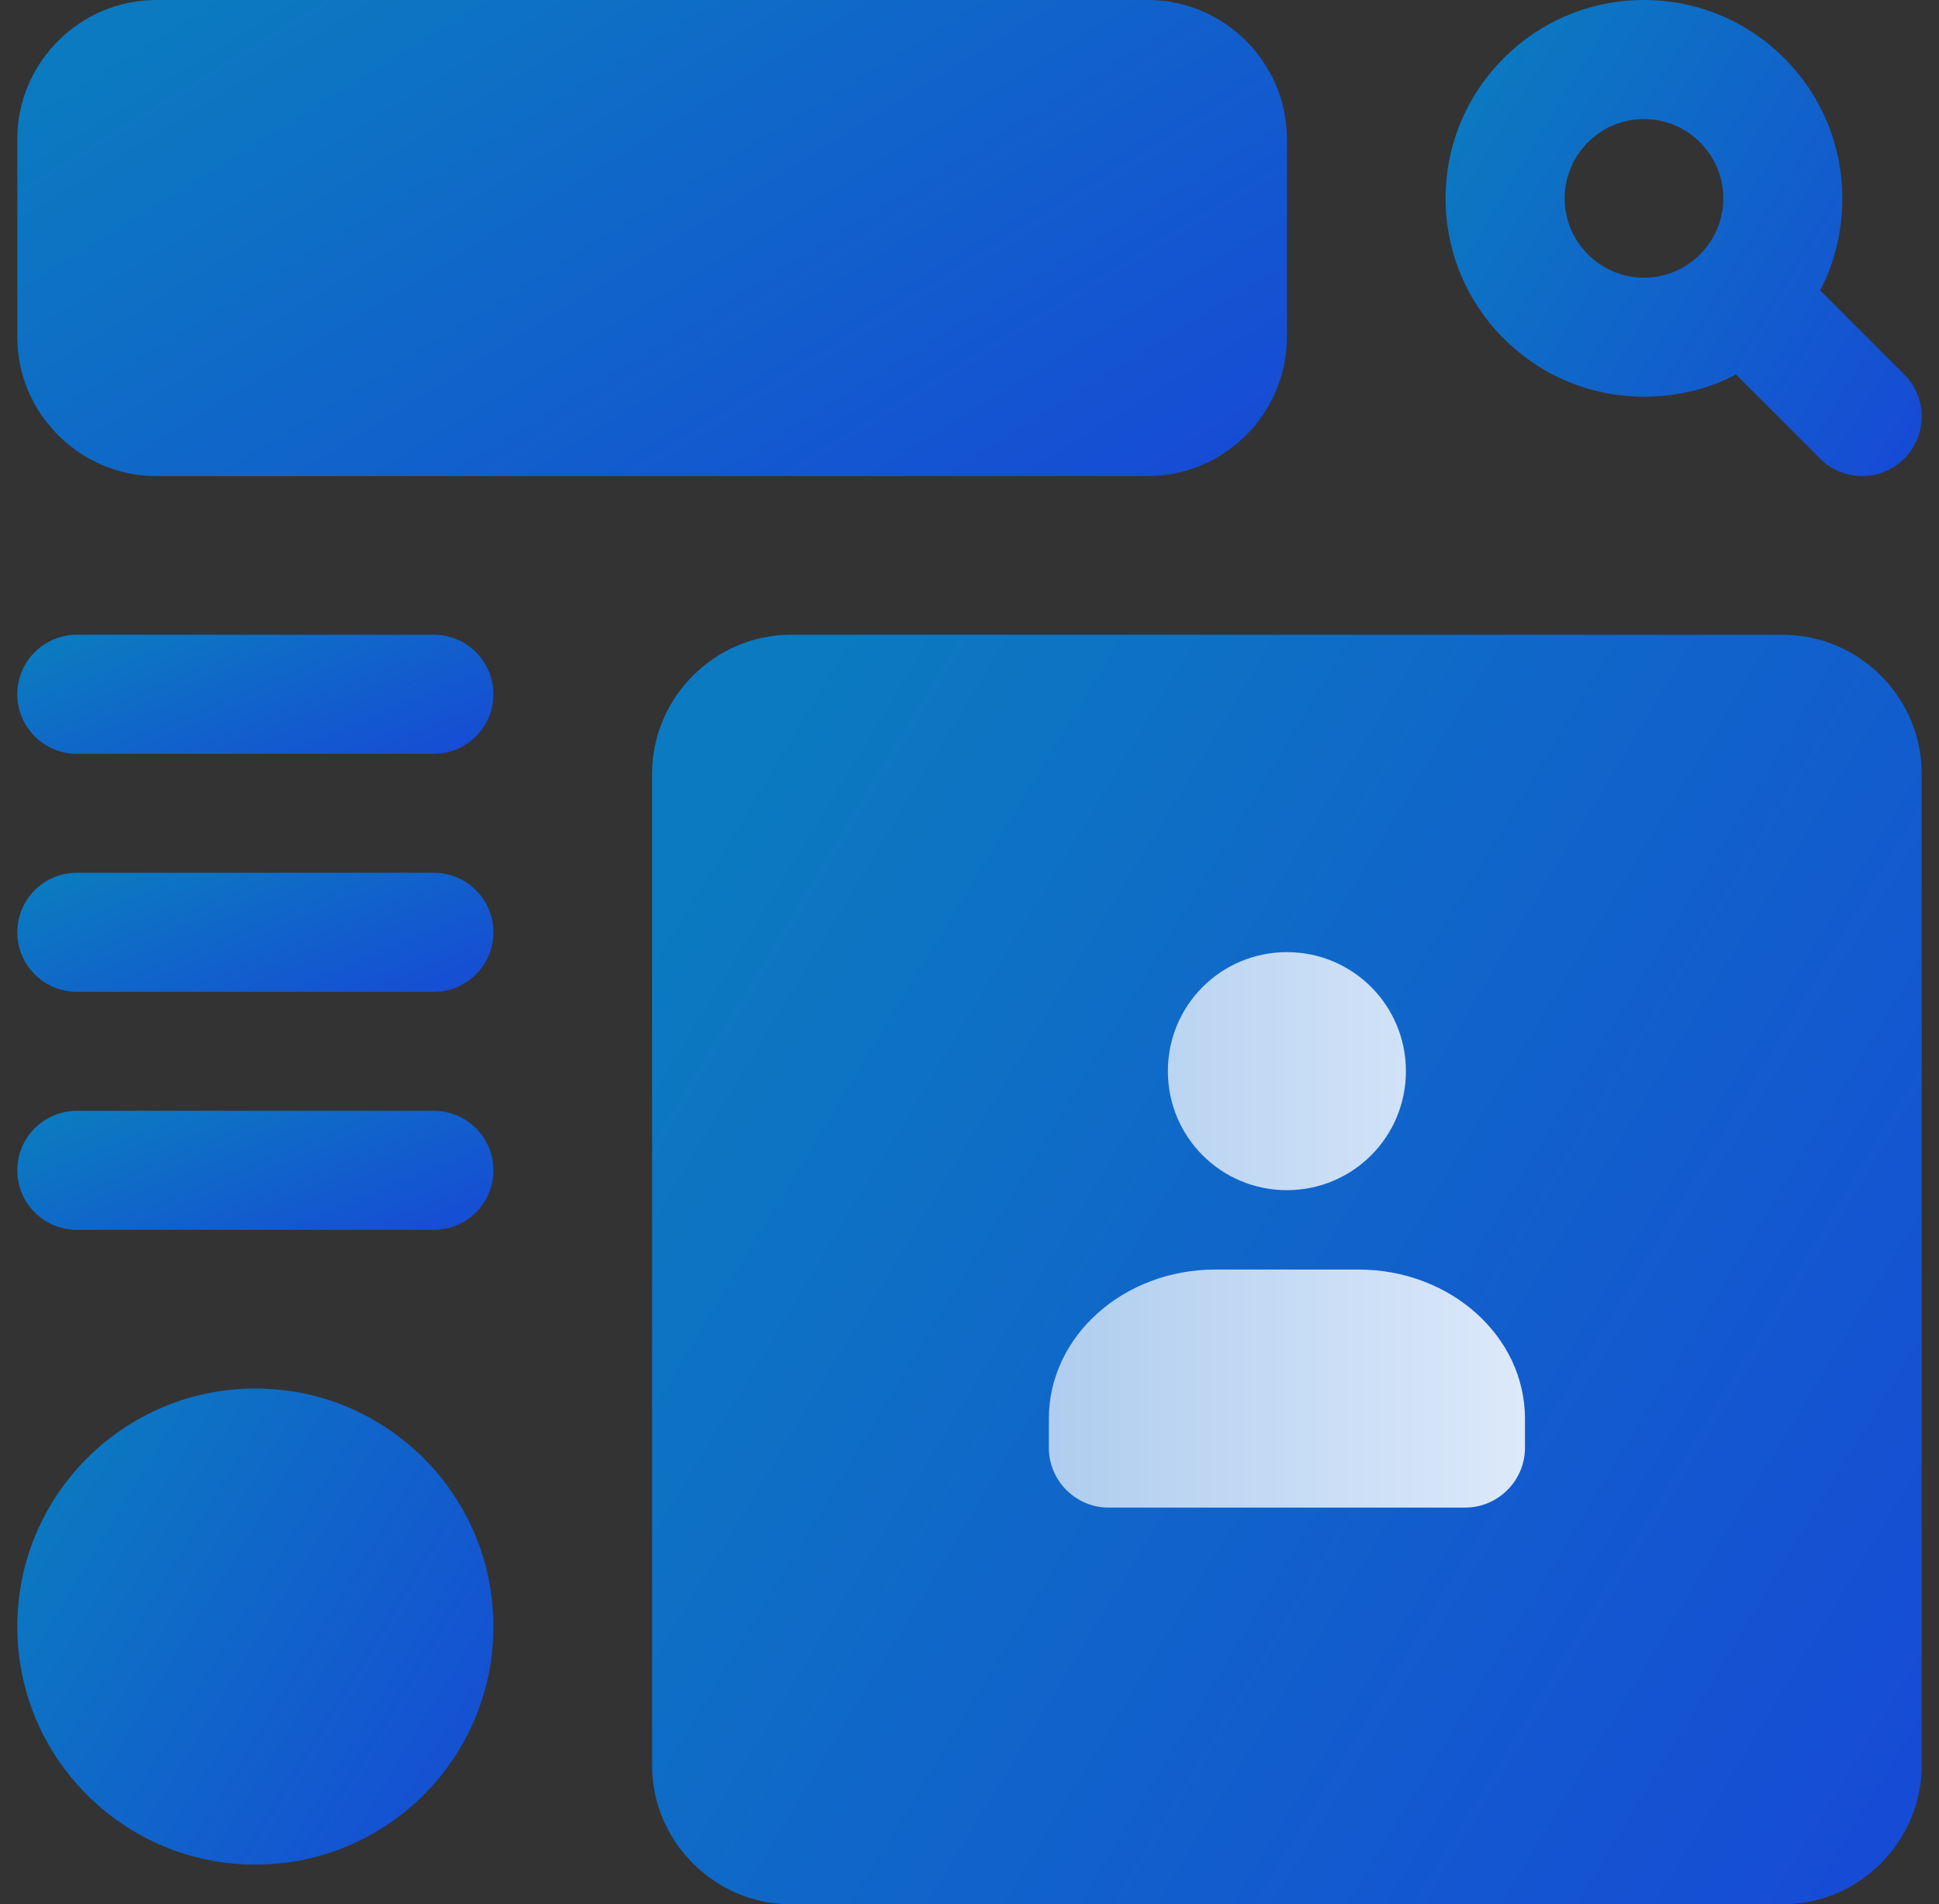
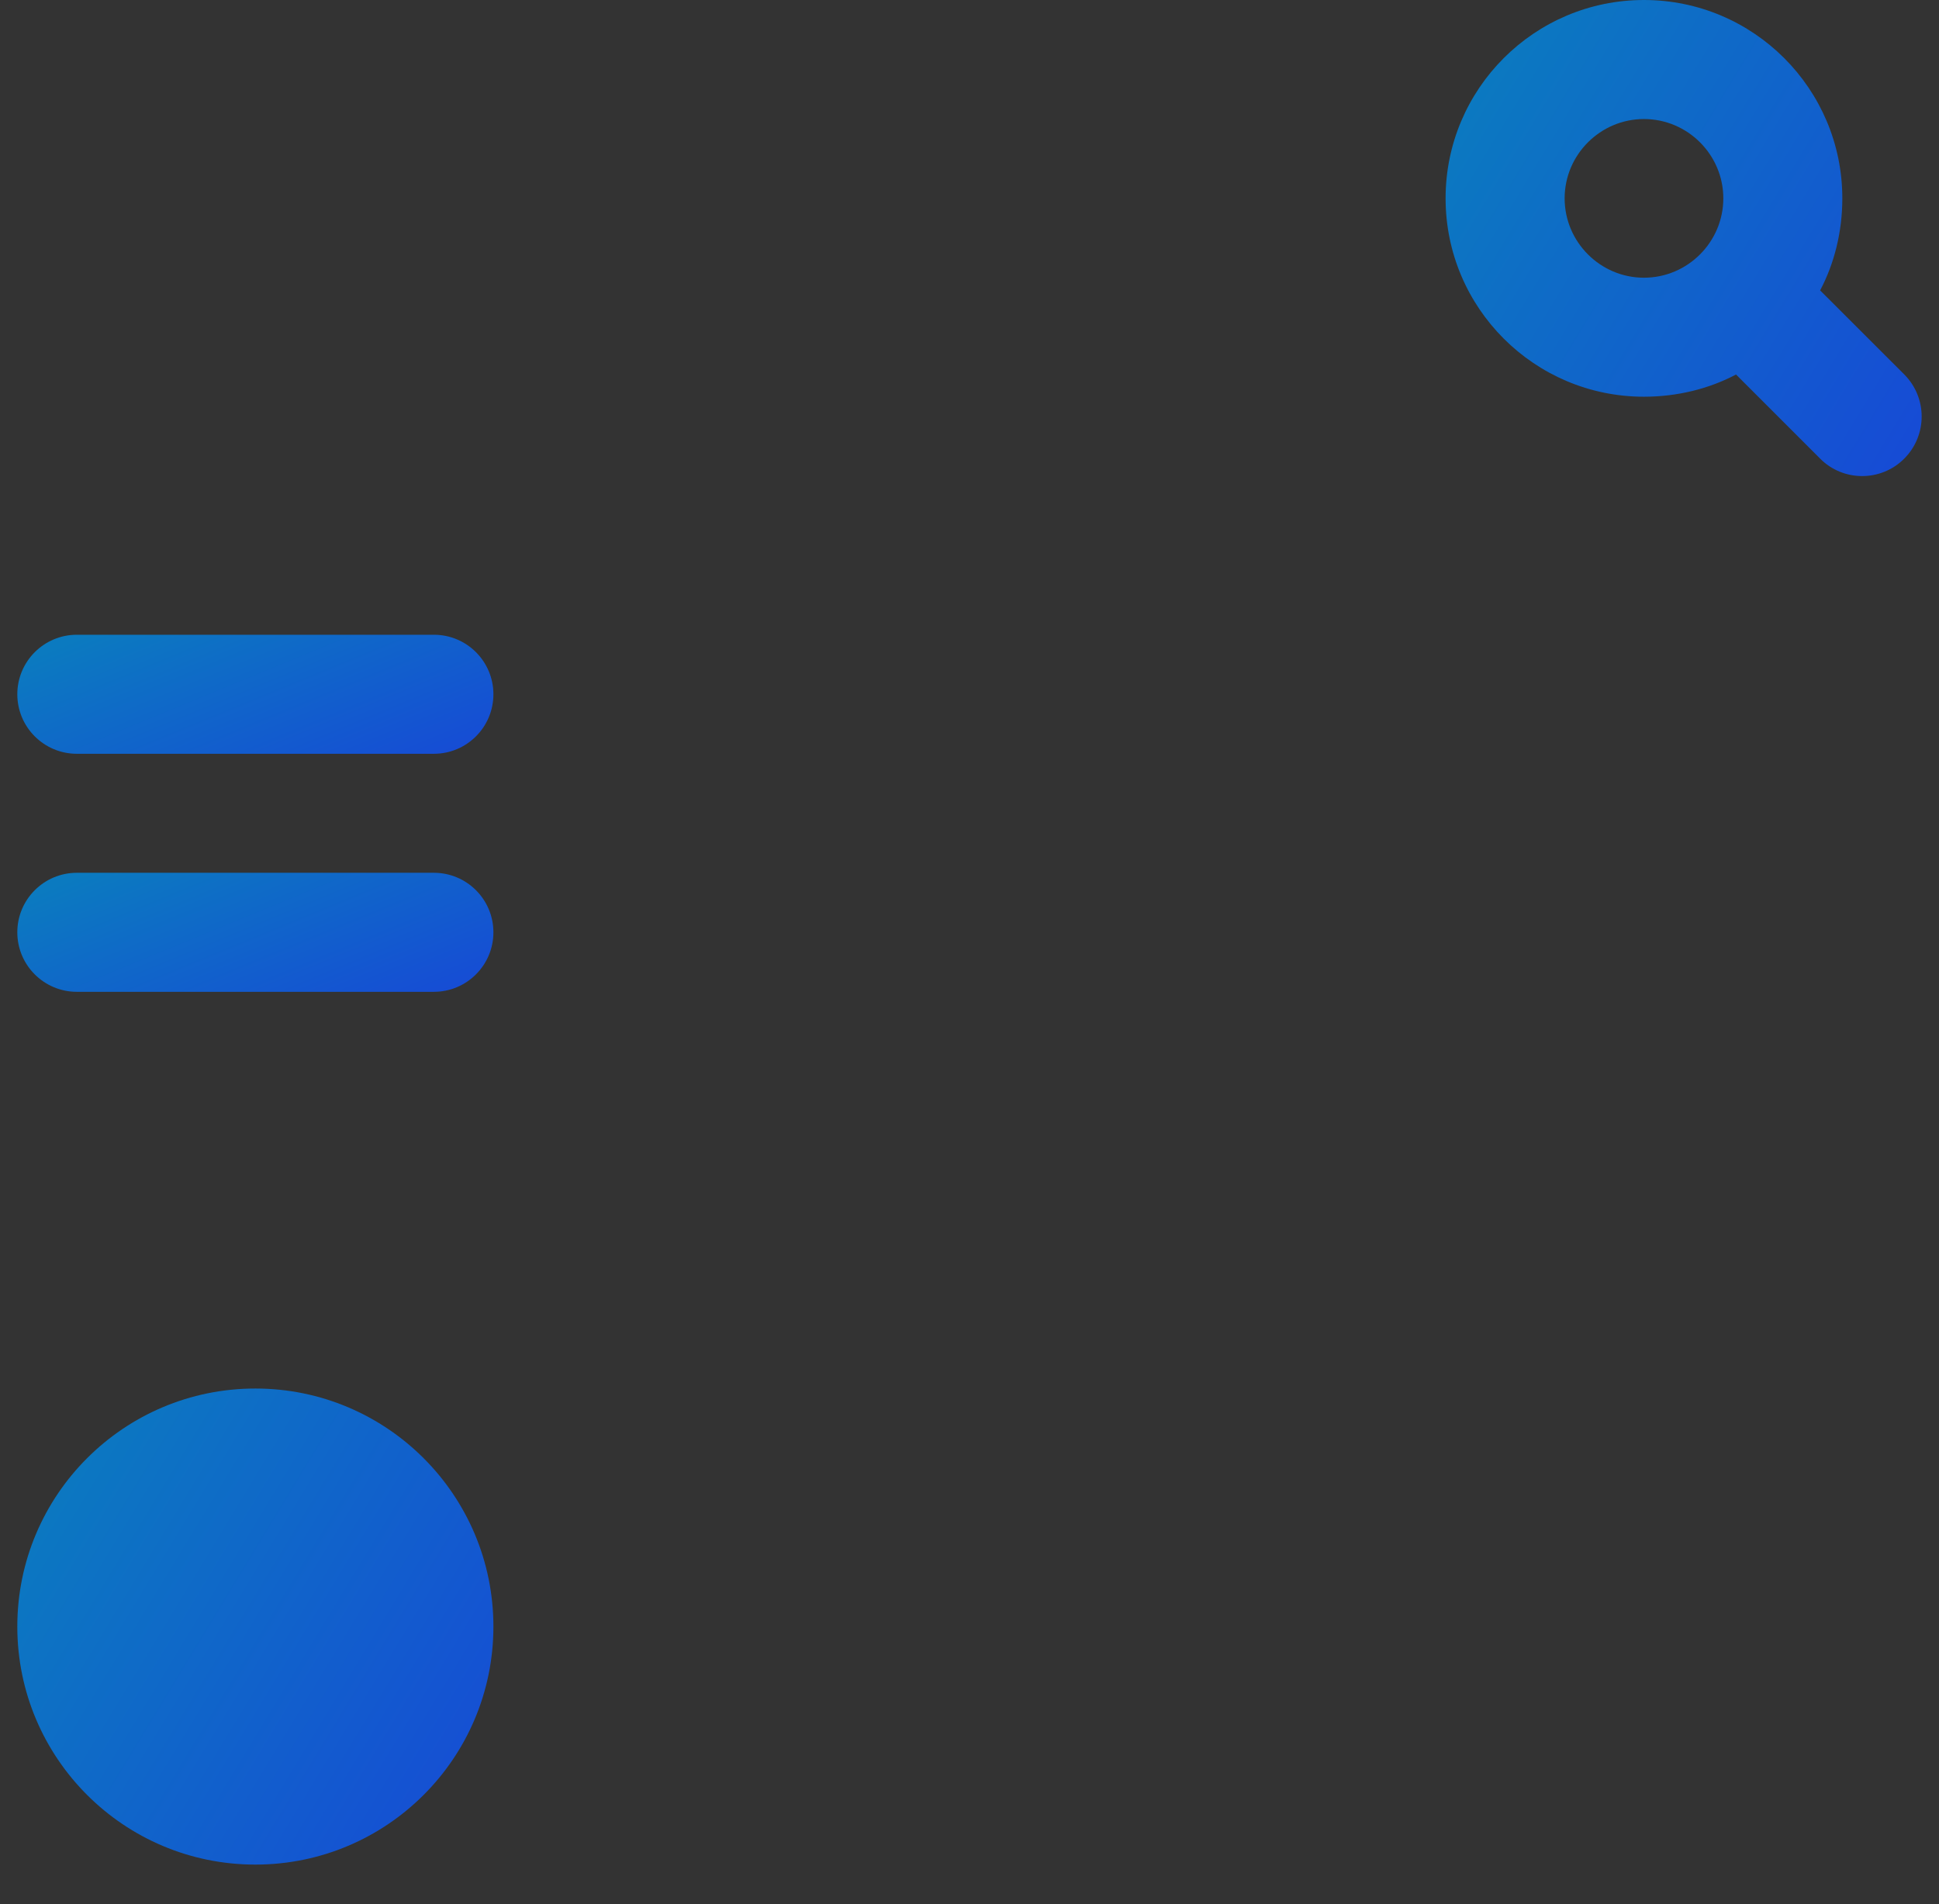
<svg xmlns="http://www.w3.org/2000/svg" width="56" height="55" viewBox="0 0 56 55" fill="none">
  <rect x="0" y="0" width="56" height="55" fill="#333333" stroke="none" />
  <path d="M52.567 8.387C52.979 7.608 53.208 6.692 53.208 5.729C53.208 2.567 50.642 0 47.479 0C44.317 0 41.75 2.567 41.75 5.729C41.75 8.892 44.317 11.458 47.479 11.458C48.442 11.458 49.358 11.229 50.138 10.817L52.567 13.246C52.901 13.583 53.341 13.75 53.781 13.75C54.221 13.75 54.661 13.583 54.996 13.246C55.667 12.574 55.667 11.486 54.996 10.814L52.567 8.387ZM45.188 5.729C45.188 4.469 46.219 3.438 47.479 3.438C48.74 3.438 49.771 4.469 49.771 5.729C49.771 6.99 48.74 8.021 47.479 8.021C46.219 8.021 45.188 6.99 45.188 5.729Z" fill="url(#paint0_linear_247_119)" />
-   <path d="M4.51 13.75H33.156C35.356 13.75 37.167 11.94 37.167 9.74V4.01C37.167 1.81 35.356 0 33.156 0H4.51C2.31 0 0.5 1.81 0.5 4.01V9.74C0.5 11.94 2.31 13.75 4.51 13.75Z" fill="url(#paint1_linear_247_119)" />
-   <rect x="29.352" y="27.049" width="18.033" height="19.836" fill="url(#paint2_linear_247_119)" />
-   <path d="M51.489 18.333H22.844C20.644 18.333 18.833 20.144 18.833 22.344V50.989C18.833 53.19 20.644 55 22.844 55H51.489C53.69 55 55.5 53.19 55.5 50.989V22.344C55.5 20.144 53.69 18.333 51.489 18.333ZM37.167 27.5C39.069 27.5 40.604 29.035 40.604 30.938C40.604 32.84 39.069 34.375 37.167 34.375C35.265 34.375 33.729 32.84 33.729 30.938C33.729 29.035 35.264 27.5 37.167 27.5ZM44.042 41.823C44.042 42.763 43.263 43.542 42.323 43.542H32.01C31.071 43.542 30.292 42.763 30.292 41.823V40.975C30.292 38.592 32.446 36.667 35.104 36.667H39.229C41.888 36.667 44.042 38.592 44.042 40.975V41.823Z" fill="url(#paint3_linear_247_119)" />
  <path d="M7.375 53.854C11.172 53.854 14.25 50.776 14.25 46.979C14.25 43.182 11.172 40.104 7.375 40.104C3.578 40.104 0.5 43.182 0.5 46.979C0.5 50.776 3.578 53.854 7.375 53.854Z" fill="url(#paint4_linear_247_119)" />
  <path d="M2.219 28.646H12.531C13.48 28.646 14.25 27.876 14.25 26.927C14.25 25.978 13.48 25.208 12.531 25.208H2.219C1.27 25.208 0.5 25.978 0.5 26.927C0.5 27.876 1.27 28.646 2.219 28.646Z" fill="url(#paint5_linear_247_119)" />
-   <path d="M2.219 35.521H12.531C13.48 35.521 14.25 34.751 14.25 33.802C14.25 32.853 13.48 32.083 12.531 32.083H2.219C1.27 32.083 0.5 32.853 0.5 33.802C0.5 34.751 1.27 35.521 2.219 35.521Z" fill="url(#paint6_linear_247_119)" />
  <path d="M2.219 21.771H12.531C13.48 21.771 14.25 21.001 14.25 20.052C14.25 19.103 13.48 18.333 12.531 18.333H2.219C1.27 18.333 0.5 19.103 0.5 20.052C0.5 21.001 1.27 21.771 2.219 21.771Z" fill="url(#paint7_linear_247_119)" />
  <defs>
    <linearGradient id="paint0_linear_247_119" x1="42.781" y1="1.581" x2="77.912" y2="22.892" gradientUnits="userSpaceOnUse">
      <stop stop-color="#0B7AC0" />
      <stop offset="1" stop-color="#2706F5" />
    </linearGradient>
    <linearGradient id="paint1_linear_247_119" x1="3.25" y1="1.581" x2="38.682" y2="58.901" gradientUnits="userSpaceOnUse">
      <stop stop-color="#0B7AC0" />
      <stop offset="1" stop-color="#2706F5" />
    </linearGradient>
    <linearGradient id="paint2_linear_247_119" x1="29.352" y1="36.967" x2="47.385" y2="36.967" gradientUnits="userSpaceOnUse">
      <stop stop-color="#ACCBEE" />
      <stop offset="1" stop-color="#E7F0FD" />
    </linearGradient>
    <linearGradient id="paint3_linear_247_119" x1="21.583" y1="22.55" x2="115.267" y2="79.383" gradientUnits="userSpaceOnUse">
      <stop stop-color="#0B7AC0" />
      <stop offset="1" stop-color="#2706F5" />
    </linearGradient>
    <linearGradient id="paint4_linear_247_119" x1="1.531" y1="41.685" x2="36.663" y2="62.998" gradientUnits="userSpaceOnUse">
      <stop stop-color="#0B7AC0" />
      <stop offset="1" stop-color="#2706F5" />
    </linearGradient>
    <linearGradient id="paint5_linear_247_119" x1="1.531" y1="25.604" x2="8.508" y2="42.534" gradientUnits="userSpaceOnUse">
      <stop stop-color="#0B7AC0" />
      <stop offset="1" stop-color="#2706F5" />
    </linearGradient>
    <linearGradient id="paint6_linear_247_119" x1="1.531" y1="32.479" x2="8.508" y2="49.409" gradientUnits="userSpaceOnUse">
      <stop stop-color="#0B7AC0" />
      <stop offset="1" stop-color="#2706F5" />
    </linearGradient>
    <linearGradient id="paint7_linear_247_119" x1="1.531" y1="18.729" x2="8.508" y2="35.659" gradientUnits="userSpaceOnUse">
      <stop stop-color="#0B7AC0" />
      <stop offset="1" stop-color="#2706F5" />
    </linearGradient>
  </defs>
</svg>